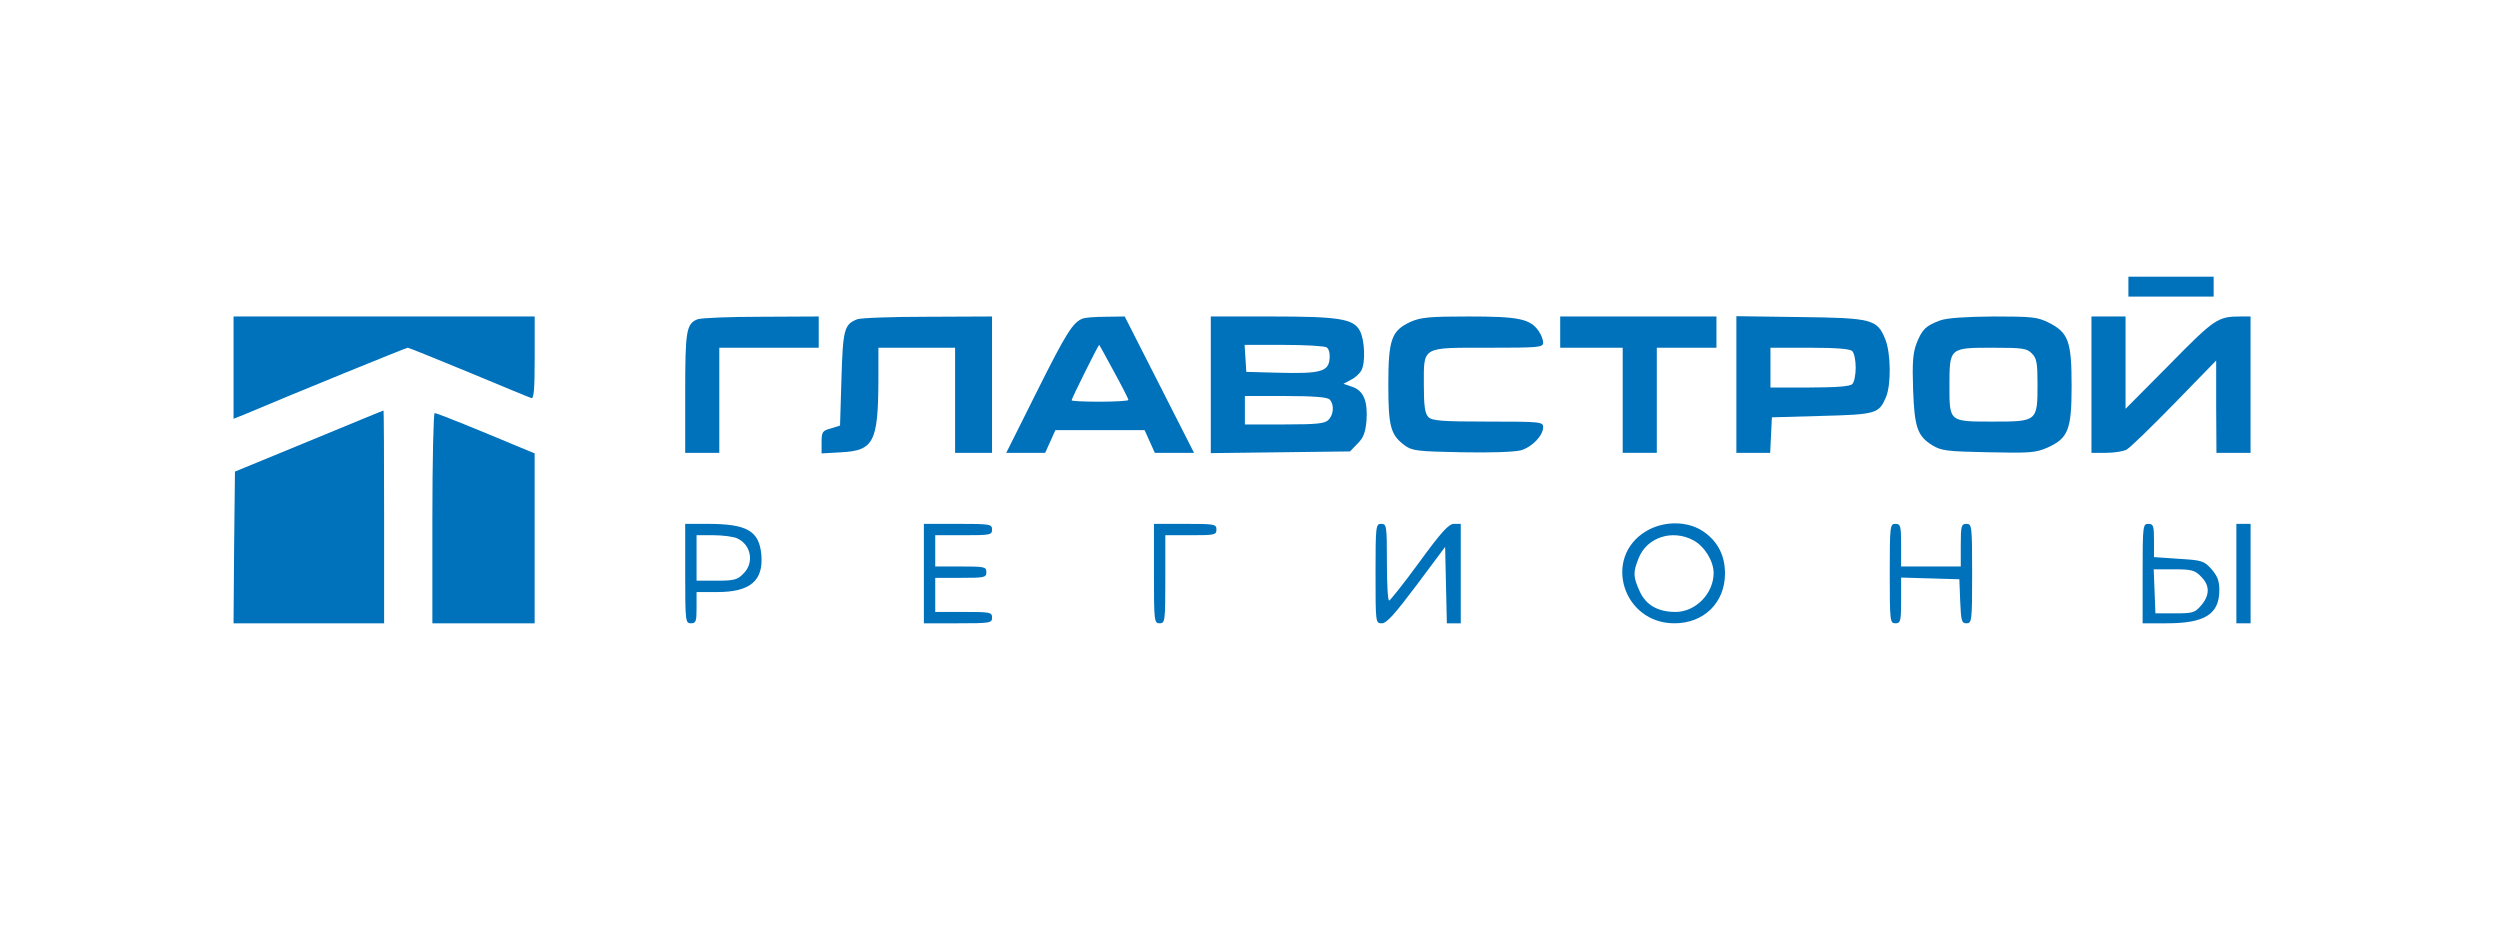
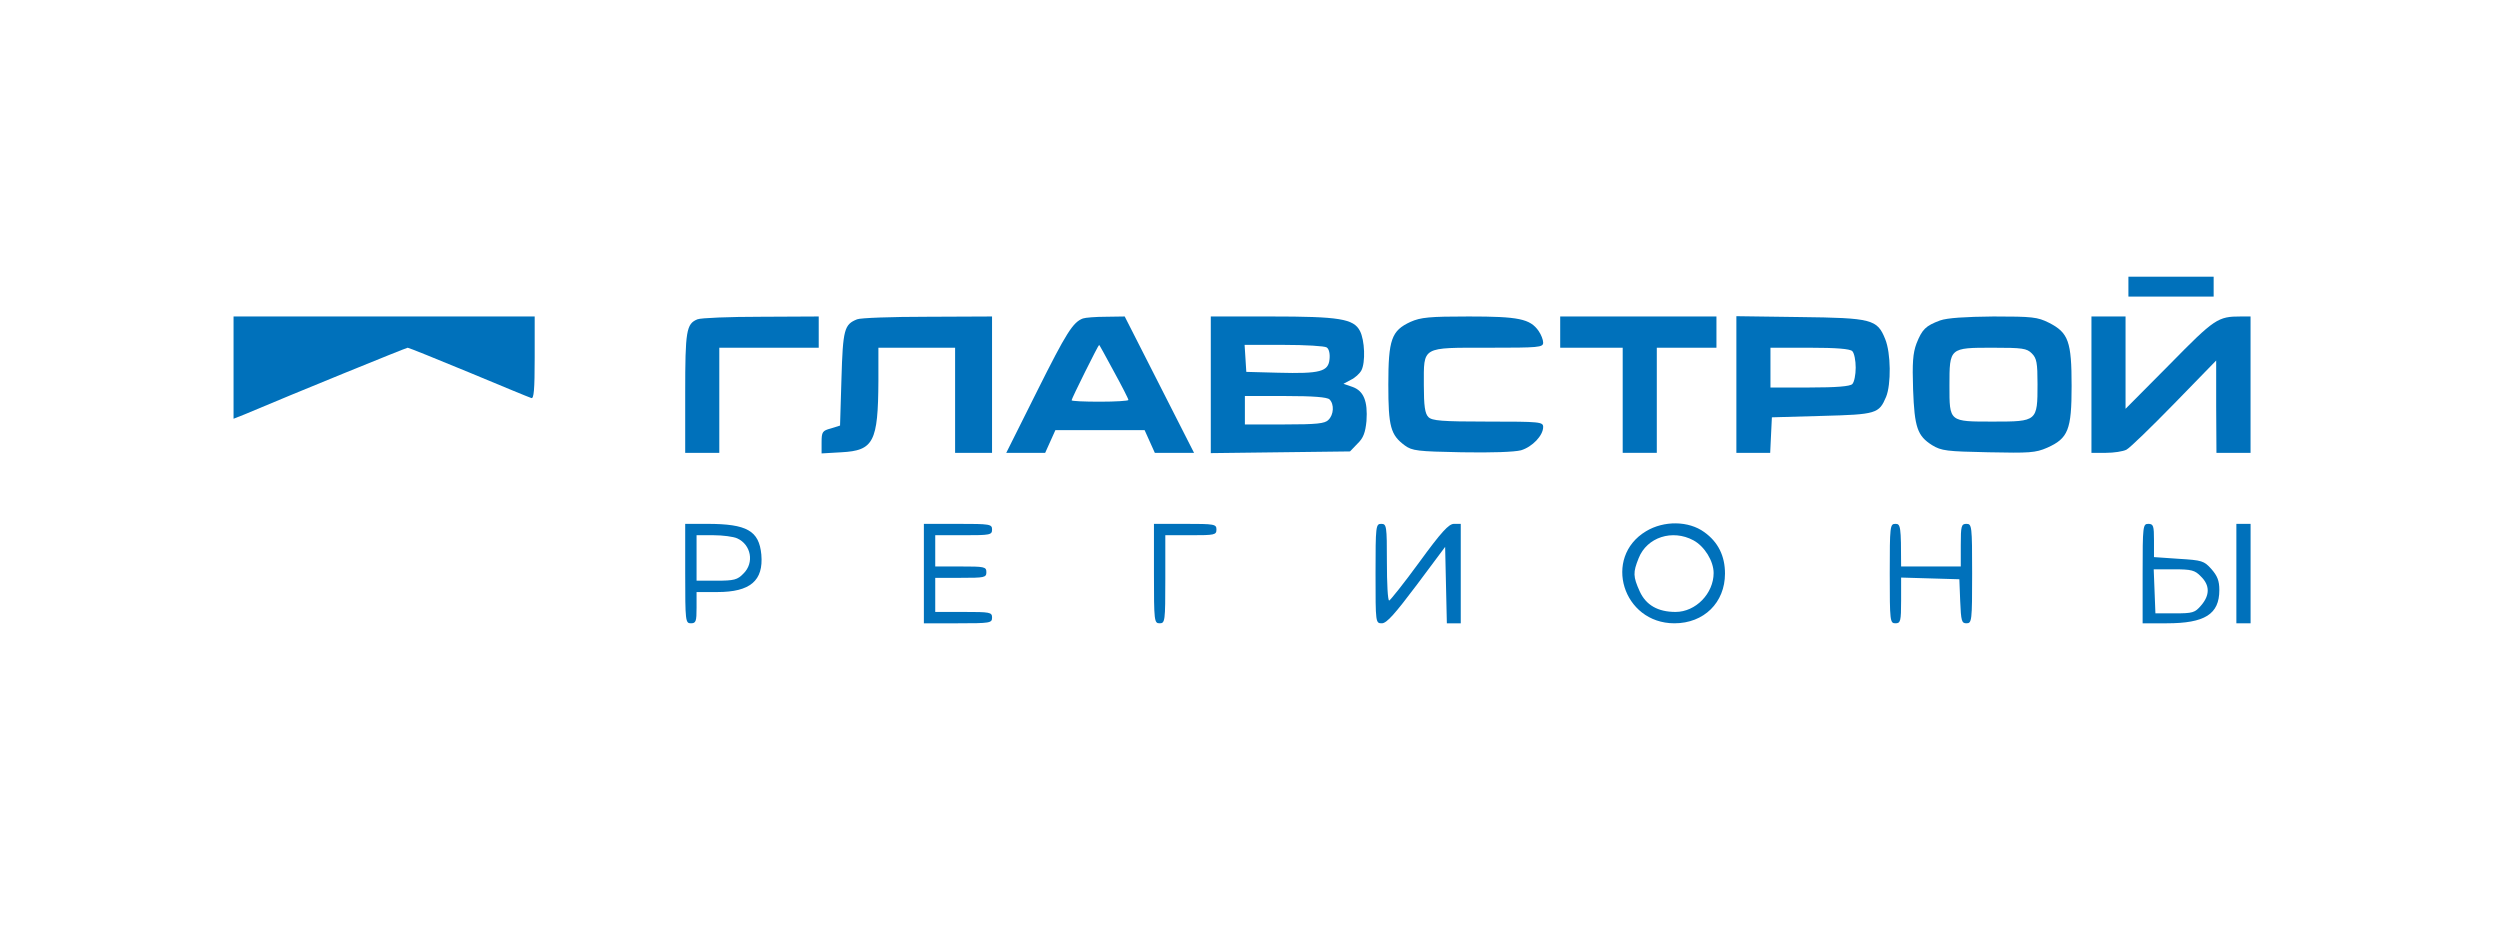
<svg xmlns="http://www.w3.org/2000/svg" width="200" height="74" viewBox="0 0 200 74" fill="none">
  <path d="M170.273 22.932V23.727H173.683H177.092V22.932V22.136H173.683H170.273V22.932Z" fill="#0071BB" />
  <path d="M18.684 29.409V33.5L19.547 33.159C23.57 31.454 32.502 27.818 32.615 27.818C32.706 27.818 34.888 28.704 37.479 29.773C40.093 30.864 42.343 31.795 42.502 31.841C42.706 31.932 42.775 31.204 42.775 28.636V25.318H30.729H18.684V29.409Z" fill="#0071BB" />
  <path d="M55.794 25.545C54.907 25.909 54.816 26.454 54.816 31.432V36.227H56.18H57.544V32.023V27.818H61.521H65.498V26.568V25.318L60.907 25.341C58.362 25.341 56.066 25.432 55.794 25.545Z" fill="#0071BB" />
  <path d="M68.567 25.545C67.545 25.954 67.431 26.341 67.317 30.295L67.204 34.045L66.477 34.273C65.795 34.455 65.727 34.545 65.727 35.386V36.273L67.317 36.182C69.886 36.045 70.249 35.364 70.272 30.477V27.818H73.34H76.408V32.023V36.227H77.886H79.363V30.773V25.318L74.204 25.341C71.34 25.341 68.817 25.432 68.567 25.545Z" fill="#0071BB" />
  <path d="M86.636 25.477C85.841 25.773 85.318 26.591 82.977 31.273L80.5 36.227H82.046H83.614L84.023 35.318L84.432 34.409H88H91.568L91.977 35.318L92.386 36.227H93.954H95.523L92.75 30.773L89.977 25.318L88.477 25.341C87.659 25.341 86.818 25.409 86.636 25.477ZM89.114 29.727C89.75 30.886 90.273 31.909 90.273 32C90.273 32.068 89.25 32.136 88 32.136C86.75 32.136 85.727 32.091 85.727 32.023C85.727 31.886 87.864 27.591 87.932 27.591C87.954 27.591 88.477 28.545 89.114 29.727Z" fill="#0071BB" />
  <path d="M96.863 30.795V36.25L102.431 36.182L108 36.114L108.591 35.5C109.068 35.045 109.227 34.614 109.318 33.682C109.431 32.091 109.091 31.273 108.204 30.954L107.477 30.704L108.068 30.386C108.409 30.227 108.772 29.886 108.909 29.636C109.25 29 109.181 27.204 108.795 26.477C108.295 25.5 107.136 25.318 101.659 25.318H96.863V30.795ZM106.136 27.795C106.318 27.909 106.409 28.295 106.363 28.727C106.272 29.727 105.636 29.909 102.25 29.818L99.704 29.75L99.636 28.659L99.568 27.591H102.704C104.431 27.591 105.977 27.682 106.136 27.795ZM106.363 31.954C106.75 32.341 106.704 33.182 106.272 33.591C106 33.886 105.341 33.955 102.75 33.955H99.591V32.818V31.682H102.841C105.068 31.682 106.181 31.773 106.363 31.954Z" fill="#0071BB" />
  <path d="M112.839 25.75C111.316 26.454 111.066 27.159 111.066 30.773C111.066 34.136 111.248 34.795 112.385 35.636C112.975 36.068 113.407 36.114 116.93 36.182C119.339 36.227 121.157 36.159 121.68 36.023C122.589 35.75 123.453 34.841 123.453 34.159C123.453 33.75 123.203 33.727 119.044 33.727C115.316 33.727 114.566 33.659 114.271 33.364C113.998 33.091 113.907 32.5 113.907 30.795C113.907 27.682 113.68 27.818 119.089 27.818C123.112 27.818 123.453 27.795 123.453 27.409C123.453 27.182 123.294 26.773 123.089 26.477C122.407 25.5 121.475 25.318 117.498 25.318C114.362 25.318 113.657 25.386 112.839 25.75Z" fill="#0071BB" />
  <path d="M124.816 26.568V27.818H127.316H129.816V32.023V36.227H131.18H132.544V32.023V27.818H134.93H137.316V26.568V25.318H131.066H124.816V26.568Z" fill="#0071BB" />
  <path d="M138.91 30.75V36.227H140.274H141.615L141.683 34.795L141.751 33.386L145.751 33.273C150.115 33.159 150.319 33.091 150.887 31.75C151.297 30.75 151.274 28.25 150.819 27.136C150.183 25.545 149.774 25.432 143.978 25.364L138.91 25.295V30.75ZM148.183 28.091C148.342 28.25 148.456 28.841 148.456 29.409C148.456 29.977 148.342 30.568 148.183 30.727C148.001 30.909 146.91 31 144.774 31H141.637V29.409V27.818H144.774C146.91 27.818 148.001 27.909 148.183 28.091Z" fill="#0071BB" />
  <path d="M155.206 25.636C154.047 26.068 153.775 26.341 153.32 27.477C153.025 28.273 152.979 29.023 153.047 31.159C153.161 34.205 153.388 34.864 154.57 35.614C155.32 36.068 155.729 36.114 159.07 36.182C162.343 36.25 162.843 36.227 163.775 35.818C165.456 35.068 165.729 34.386 165.729 30.886C165.729 27.318 165.479 26.614 163.911 25.818C163.002 25.364 162.593 25.318 159.479 25.318C157.229 25.341 155.775 25.432 155.206 25.636ZM162.547 28.273C162.934 28.659 163.002 29.023 163.002 30.727C163.002 33.705 162.979 33.727 159.479 33.727C155.911 33.727 155.956 33.773 155.956 30.841C155.956 27.818 155.956 27.818 159.411 27.818C161.797 27.818 162.138 27.864 162.547 28.273Z" fill="#0071BB" />
  <path d="M167.316 30.773V36.227H168.475C169.112 36.227 169.839 36.114 170.112 35.977C170.385 35.841 172.112 34.159 173.953 32.273L177.294 28.841V32.523L177.316 36.227H178.68H180.044V30.773V25.318H179.271C177.43 25.318 177.18 25.477 173.566 29.159L170.044 32.705V29V25.318H168.68H167.316V30.773Z" fill="#0071BB" />
-   <path d="M24.706 35.295L18.797 37.727L18.729 43.795L18.684 49.864H24.706H30.729V41.341C30.729 36.659 30.706 32.818 30.684 32.841C30.638 32.841 27.956 33.955 24.706 35.295Z" fill="#0071BB" />
-   <path d="M34.59 41.455V49.864H38.681H42.772V43.068V36.273L41.022 35.545C40.044 35.136 38.294 34.409 37.113 33.932C35.931 33.455 34.885 33.045 34.772 33.045C34.681 33.045 34.59 36.818 34.59 41.455Z" fill="#0071BB" />
  <path d="M54.816 45.886C54.816 49.705 54.839 49.864 55.271 49.864C55.68 49.864 55.725 49.705 55.725 48.614V47.364H57.385C60.021 47.364 61.089 46.455 60.907 44.364C60.725 42.455 59.748 41.909 56.589 41.909H54.816V45.886ZM58.975 43.068C60.089 43.568 60.362 45.023 59.475 45.886C58.998 46.386 58.725 46.455 57.316 46.455H55.725V44.636V42.818H57.089C57.816 42.818 58.68 42.932 58.975 43.068Z" fill="#0071BB" />
  <path d="M73.91 45.886V49.864H76.637C79.206 49.864 79.365 49.841 79.365 49.409C79.365 48.977 79.206 48.955 77.092 48.955H74.819V47.591V46.227H76.865C78.751 46.227 78.91 46.205 78.91 45.773C78.91 45.341 78.751 45.318 76.865 45.318H74.819V44.068V42.818H77.092C79.206 42.818 79.365 42.795 79.365 42.364C79.365 41.932 79.206 41.909 76.637 41.909H73.91V45.886Z" fill="#0071BB" />
  <path d="M92.316 45.886C92.316 49.705 92.339 49.864 92.771 49.864C93.203 49.864 93.225 49.705 93.225 46.341V42.818H95.271C97.157 42.818 97.316 42.795 97.316 42.364C97.316 41.932 97.157 41.909 94.816 41.909H92.316V45.886Z" fill="#0071BB" />
  <path d="M110.043 45.886C110.043 49.864 110.043 49.864 110.566 49.864C110.952 49.841 111.611 49.091 113.338 46.795L115.611 43.75L115.679 46.795L115.748 49.864H116.293H116.861V45.886V41.909H116.316C115.907 41.909 115.316 42.545 113.543 44.977C112.316 46.659 111.225 48.023 111.134 48.045C111.02 48.045 110.952 46.659 110.952 44.977C110.952 42.068 110.929 41.909 110.498 41.909C110.066 41.909 110.043 42.068 110.043 45.886Z" fill="#0071BB" />
  <path d="M131.681 42.5C128.204 44.591 129.817 49.864 133.954 49.864C136.317 49.864 137.999 48.205 137.999 45.886C137.999 44.477 137.454 43.364 136.34 42.568C135.09 41.659 133.113 41.636 131.681 42.5ZM135.476 43.227C136.363 43.705 137.09 44.886 137.09 45.841C137.09 47.477 135.658 48.955 134.045 48.955C132.636 48.955 131.681 48.409 131.181 47.318C130.636 46.114 130.636 45.795 131.09 44.659C131.749 42.977 133.795 42.318 135.476 43.227Z" fill="#0071BB" />
-   <path d="M151.18 45.886C151.18 49.705 151.202 49.864 151.634 49.864C152.043 49.864 152.089 49.705 152.089 48.045V46.205L154.43 46.273L156.748 46.341L156.816 48.091C156.884 49.682 156.93 49.864 157.316 49.864C157.748 49.864 157.771 49.682 157.771 45.886C157.771 42.068 157.748 41.909 157.316 41.909C156.907 41.909 156.862 42.068 156.862 43.614V45.318H154.475H152.089V43.614C152.089 42.068 152.043 41.909 151.634 41.909C151.202 41.909 151.18 42.068 151.18 45.886Z" fill="#0071BB" />
+   <path d="M151.18 45.886C151.18 49.705 151.202 49.864 151.634 49.864C152.043 49.864 152.089 49.705 152.089 48.045V46.205L154.43 46.273L156.748 46.341L156.816 48.091C156.884 49.682 156.93 49.864 157.316 49.864C157.748 49.864 157.771 49.682 157.771 45.886C157.771 42.068 157.748 41.909 157.316 41.909C156.907 41.909 156.862 42.068 156.862 43.614V45.318H154.475H152.089C152.089 42.068 152.043 41.909 151.634 41.909C151.202 41.909 151.18 42.068 151.18 45.886Z" fill="#0071BB" />
  <path d="M171.41 45.886V49.864H173.342C176.387 49.864 177.547 49.136 177.547 47.205C177.547 46.455 177.387 46.068 176.91 45.523C176.319 44.864 176.16 44.818 174.297 44.705L172.319 44.568V43.25C172.319 42.068 172.274 41.909 171.865 41.909C171.433 41.909 171.41 42.068 171.41 45.886ZM176.069 46.114C176.797 46.818 176.797 47.614 176.092 48.432C175.592 49.023 175.41 49.068 173.978 49.068H172.433L172.365 47.295L172.297 45.545H173.91C175.319 45.545 175.592 45.614 176.069 46.114Z" fill="#0071BB" />
  <path d="M178.91 45.886V49.864H179.478H180.047V45.886V41.909H179.478H178.91V45.886Z" fill="#0071BB" />
</svg>